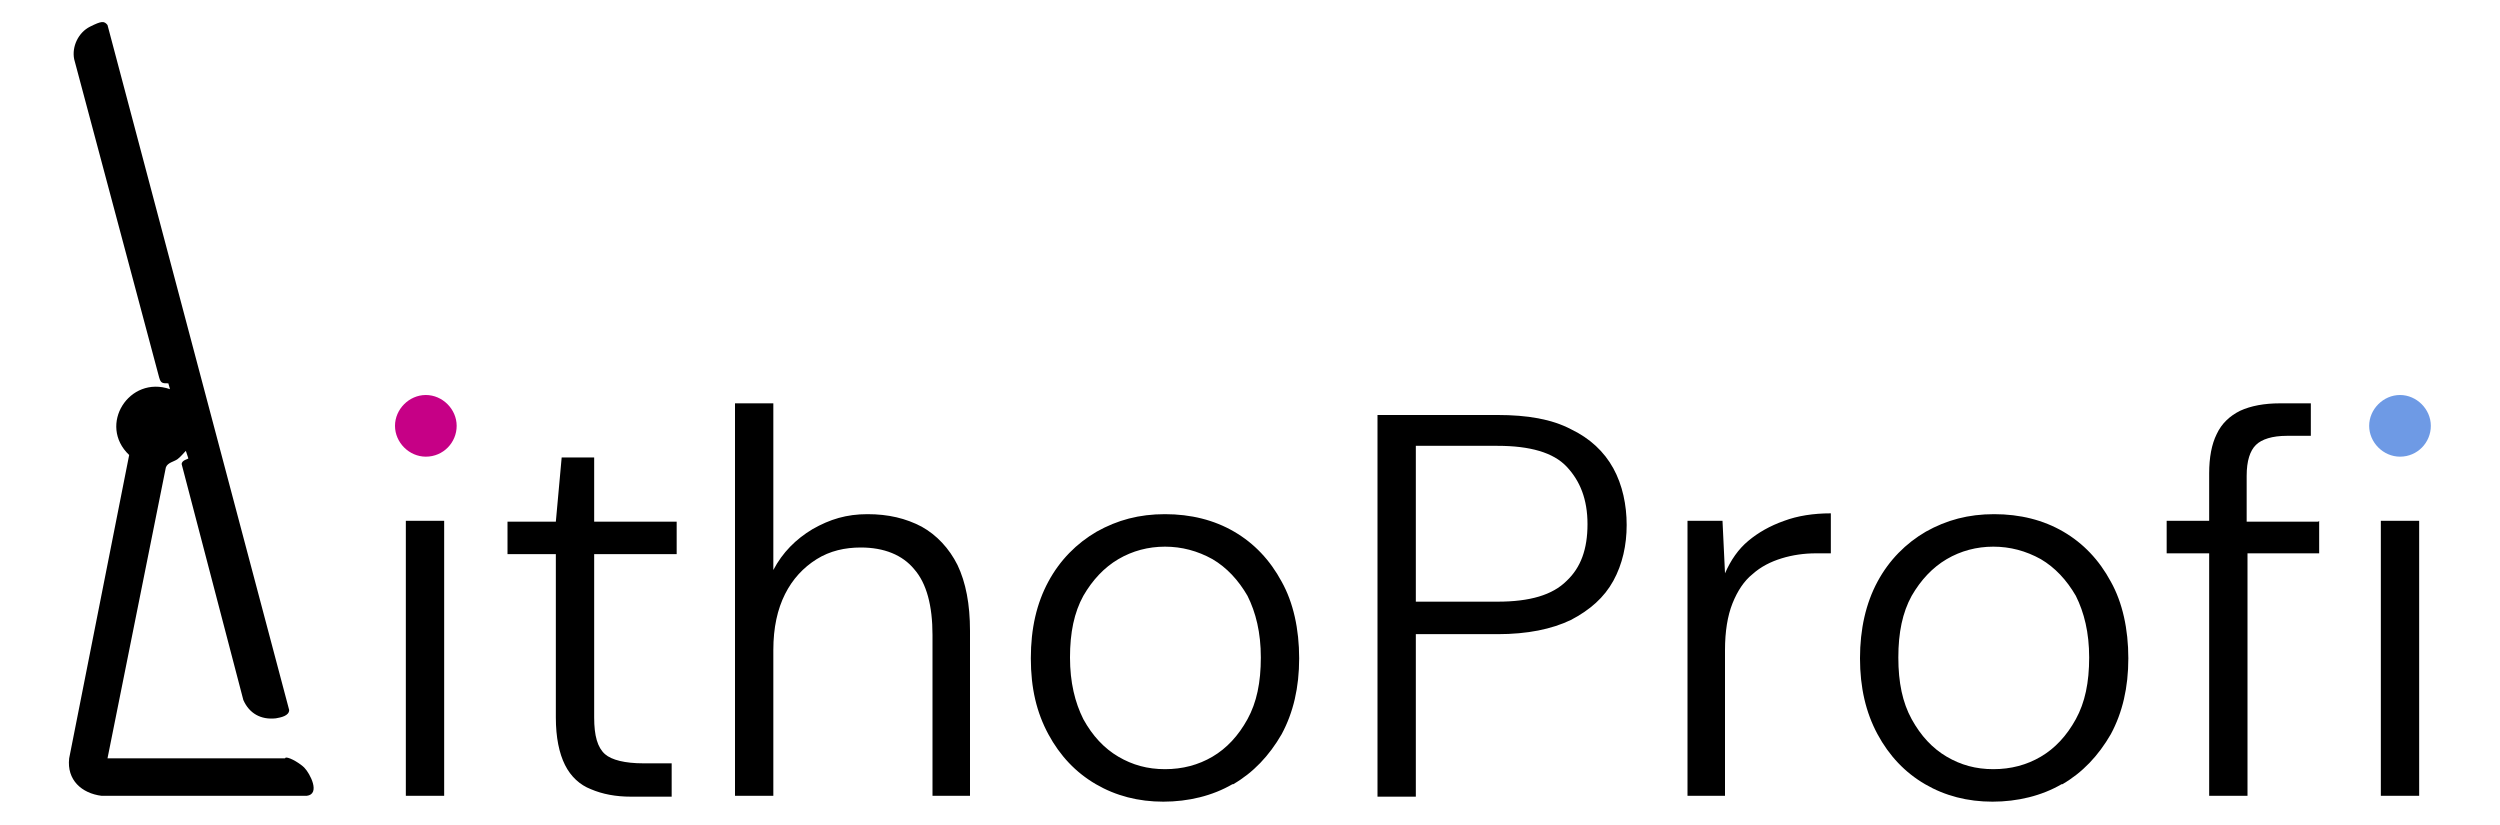
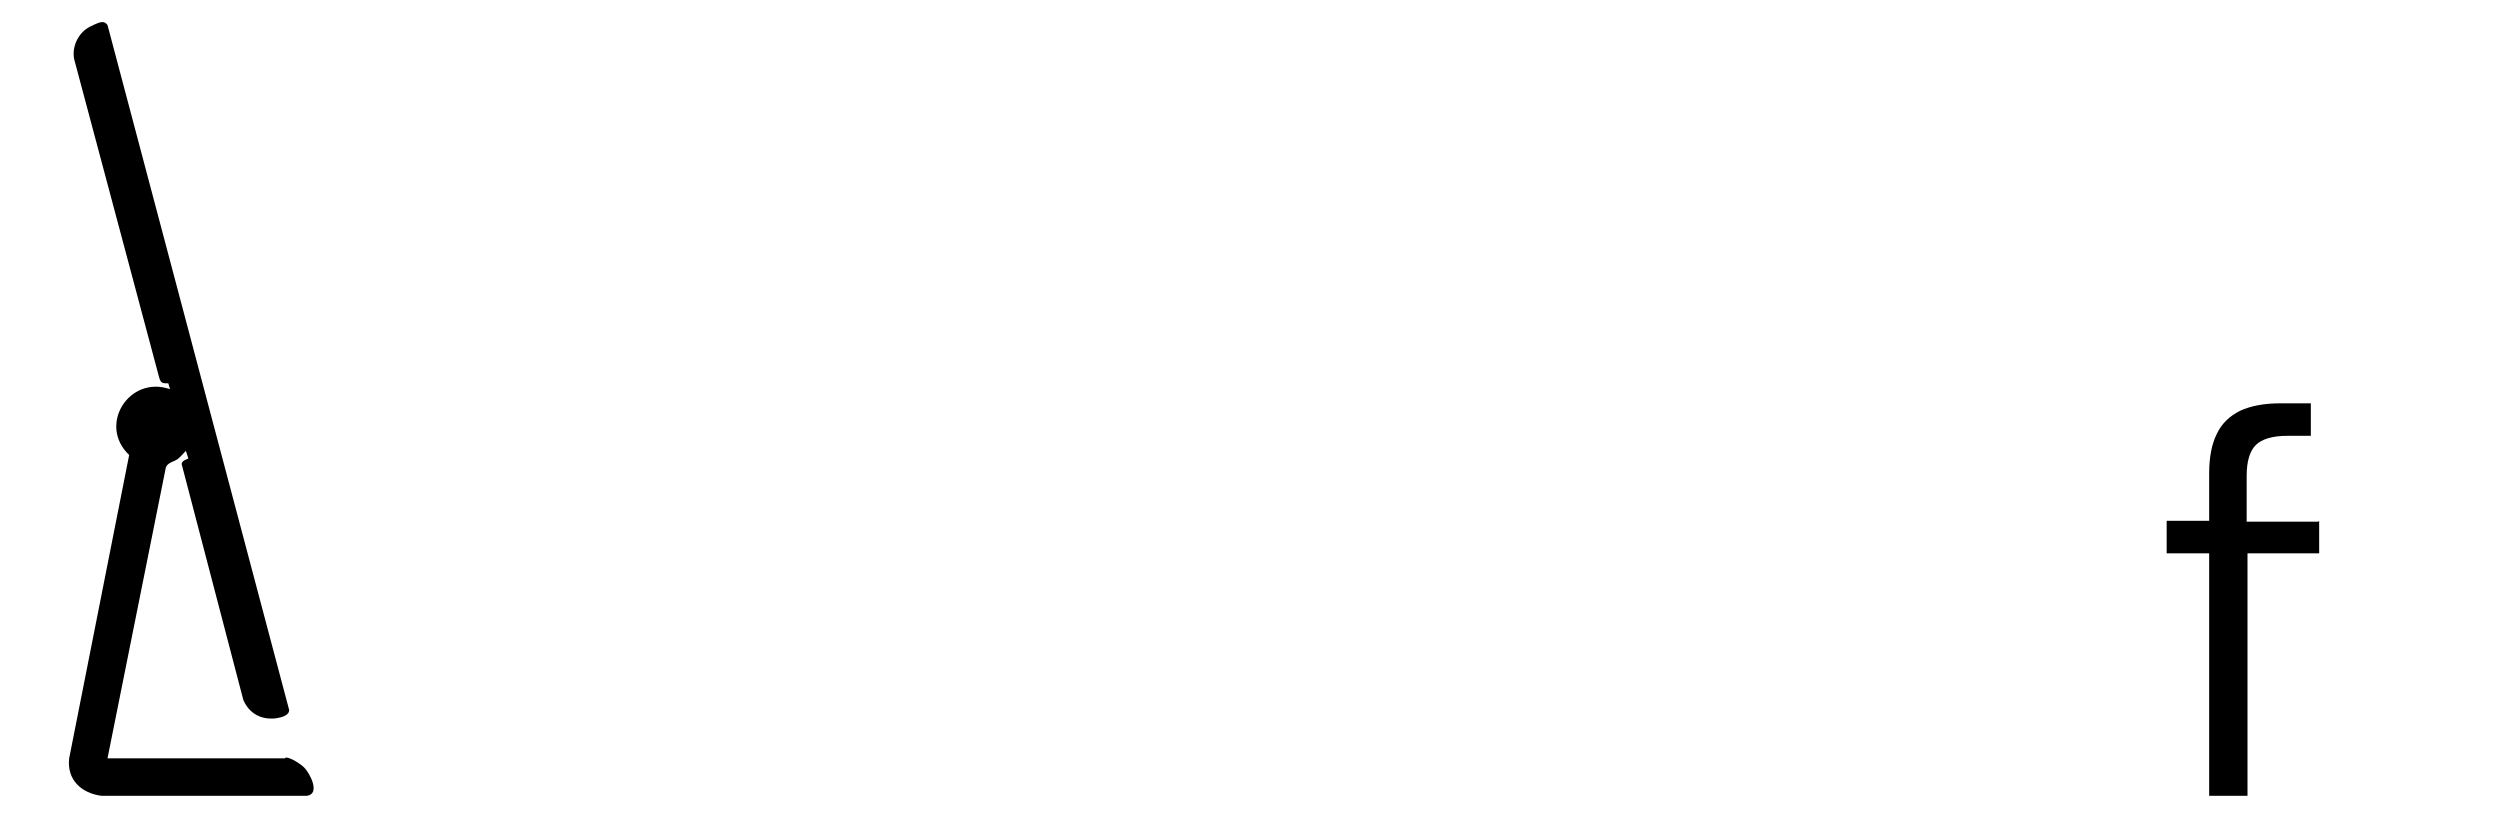
<svg xmlns="http://www.w3.org/2000/svg" id="Ebene_1" version="1.1" viewBox="0 0 300 99">
  <defs>
    <style>
      .st0 {
        fill: #6e9ae5;
      }

      .st1 {
        fill: #c60086;
      }
    </style>
  </defs>
  <g id="LithoProfi">
-     <path d="M290.3,62.5h-4.6v33h4.6v-33ZM233.6,90.8c-1.7-1-3.1-2.5-4.2-4.5s-1.6-4.4-1.6-7.4.5-5.4,1.6-7.4c1.1-1.9,2.5-3.4,4.2-4.4,1.7-1,3.6-1.5,5.6-1.5s3.9.5,5.7,1.5c1.7,1,3.1,2.5,4.2,4.4,1,2,1.6,4.4,1.6,7.4s-.5,5.4-1.6,7.4c-1.1,2-2.5,3.5-4.2,4.5-1.7,1-3.6,1.5-5.7,1.5s-3.9-.5-5.6-1.5h0ZM247.5,94.1c2.4-1.4,4.3-3.4,5.8-6,1.4-2.6,2.1-5.6,2.1-9.1s-.7-6.7-2.1-9.2c-1.4-2.6-3.3-4.6-5.7-6-2.4-1.4-5.2-2.1-8.3-2.1s-5.7.7-8.2,2.1c-2.4,1.4-4.4,3.4-5.8,6-1.4,2.6-2.1,5.7-2.1,9.2s.7,6.5,2.1,9.1c1.4,2.6,3.3,4.6,5.7,6s5.1,2.1,8.1,2.1,5.9-.7,8.3-2.1h0ZM207,95.5v-17.5c0-2.2.3-4.1.9-5.6.6-1.5,1.4-2.7,2.4-3.5,1-.9,2.2-1.5,3.5-1.9,1.3-.4,2.7-.6,4.1-.6h1.8v-4.8c-2.1,0-4,.3-5.6.9-1.7.6-3.1,1.4-4.3,2.4-1.2,1-2.1,2.3-2.8,3.9l-.3-6.3h-4.2v33h4.6ZM169.9,53.5h9.8c3.9,0,6.7.8,8.3,2.5s2.5,3.9,2.5,6.9-.8,5.2-2.5,6.8c-1.7,1.7-4.4,2.5-8.3,2.5h-9.8v-18.7ZM169.9,95.5v-19.4h9.8c3.6,0,6.5-.6,8.8-1.7,2.3-1.2,4-2.7,5.1-4.7,1.1-2,1.6-4.3,1.6-6.7s-.5-4.8-1.6-6.8c-1.1-2-2.8-3.6-5.1-4.7-2.3-1.2-5.2-1.7-8.8-1.7h-14.4v45.8h4.6Z" />
    <path d="M278.3,62.5v3.9h-8.6v29.1h-4.6v-29.1h-5.1v-3.9h5.1v-5.7c0-1.9.3-3.5.9-4.7.6-1.3,1.6-2.2,2.8-2.8,1.3-.6,2.9-.9,4.8-.9h3.7v3.9h-2.9c-1.7,0-3,.4-3.7,1.1-.7.7-1.1,1.9-1.1,3.7v5.5h8.6Z" />
-     <path d="M134.2,90.8c-1.7-1-3.1-2.5-4.2-4.5-1-2-1.6-4.4-1.6-7.4s.5-5.4,1.6-7.4c1.1-1.9,2.5-3.4,4.2-4.4,1.7-1,3.6-1.5,5.6-1.5s3.9.5,5.7,1.5c1.7,1,3.1,2.5,4.2,4.4,1,2,1.6,4.4,1.6,7.4s-.5,5.4-1.6,7.4c-1.1,2-2.5,3.5-4.2,4.5-1.7,1-3.6,1.5-5.7,1.5s-3.9-.5-5.6-1.5h0ZM148,94.1c2.4-1.4,4.3-3.4,5.8-6,1.4-2.6,2.1-5.6,2.1-9.1s-.7-6.7-2.1-9.2c-1.4-2.6-3.3-4.6-5.7-6-2.4-1.4-5.2-2.1-8.3-2.1s-5.7.7-8.2,2.1c-2.4,1.4-4.4,3.4-5.8,6-1.4,2.6-2.1,5.6-2.1,9.2s.7,6.5,2.1,9.1c1.4,2.6,3.3,4.6,5.7,6,2.4,1.4,5.1,2.1,8.1,2.1s5.9-.7,8.3-2.1h0ZM92.8,95.5v-17.5c0-2.7.5-4.9,1.4-6.7.9-1.8,2.2-3.2,3.8-4.2,1.6-1,3.4-1.4,5.3-1.4,2.8,0,5,.9,6.4,2.6,1.5,1.7,2.2,4.4,2.2,7.9v19.3h4.5v-19.8c0-3.2-.5-5.8-1.5-7.9-1-2-2.5-3.6-4.3-4.6-1.9-1-4-1.5-6.5-1.5s-4.5.6-6.6,1.8c-2,1.2-3.6,2.8-4.7,4.9v-20h-4.6v47.1h4.6ZM80.6,95.5v-3.9h-3.4c-2.2,0-3.8-.4-4.6-1.1-.9-.8-1.3-2.2-1.3-4.4v-19.6h9.9v-3.9h-9.9v-7.7h-3.9l-.7,7.7h-5.8v3.9h5.8v19.6c0,2.4.4,4.3,1.1,5.7.7,1.4,1.8,2.4,3.1,2.9,1.4.6,3,.9,4.8.9h4.9ZM53.3,62.5h-4.6v33h4.6v-33Z" />
-     <path class="st1" d="M51.1,54.8c2.1,0,3.7-1.7,3.7-3.7s-1.7-3.7-3.7-3.7-3.7,1.7-3.7,3.7,1.7,3.7,3.7,3.7h0Z" />
-     <path class="st0" d="M288,54.8c2.1,0,3.7-1.7,3.7-3.7s-1.7-3.7-3.7-3.7-3.7,1.7-3.7,3.7,1.7,3.7,3.7,3.7h0Z" />
    <path d="M34.3,90.9c.6,0,1.8.8,2.2,1.2.7.7,2,3.2.3,3.4H12.2c-2.4-.3-4.2-1.9-3.9-4.5l7.2-36.4c-3.8-3.6,0-9.6,4.9-7.9l-.2-.7c-.7,0-.9,0-1.1-.7L8.9,7.1c-.3-1.5.5-3.2,1.9-3.9s1.7-.7,2.1-.2l21.8,82.2c0,.7-1,.9-1.6,1-1.8.2-3.2-.6-3.9-2.2l-7.4-28.3c0-.5.8-.6.8-.7l-.3-.9c-.3.3-.6.7-1,1s-1.2.4-1.4,1l-7,34.9h21.3Z" />
  </g>
</svg>